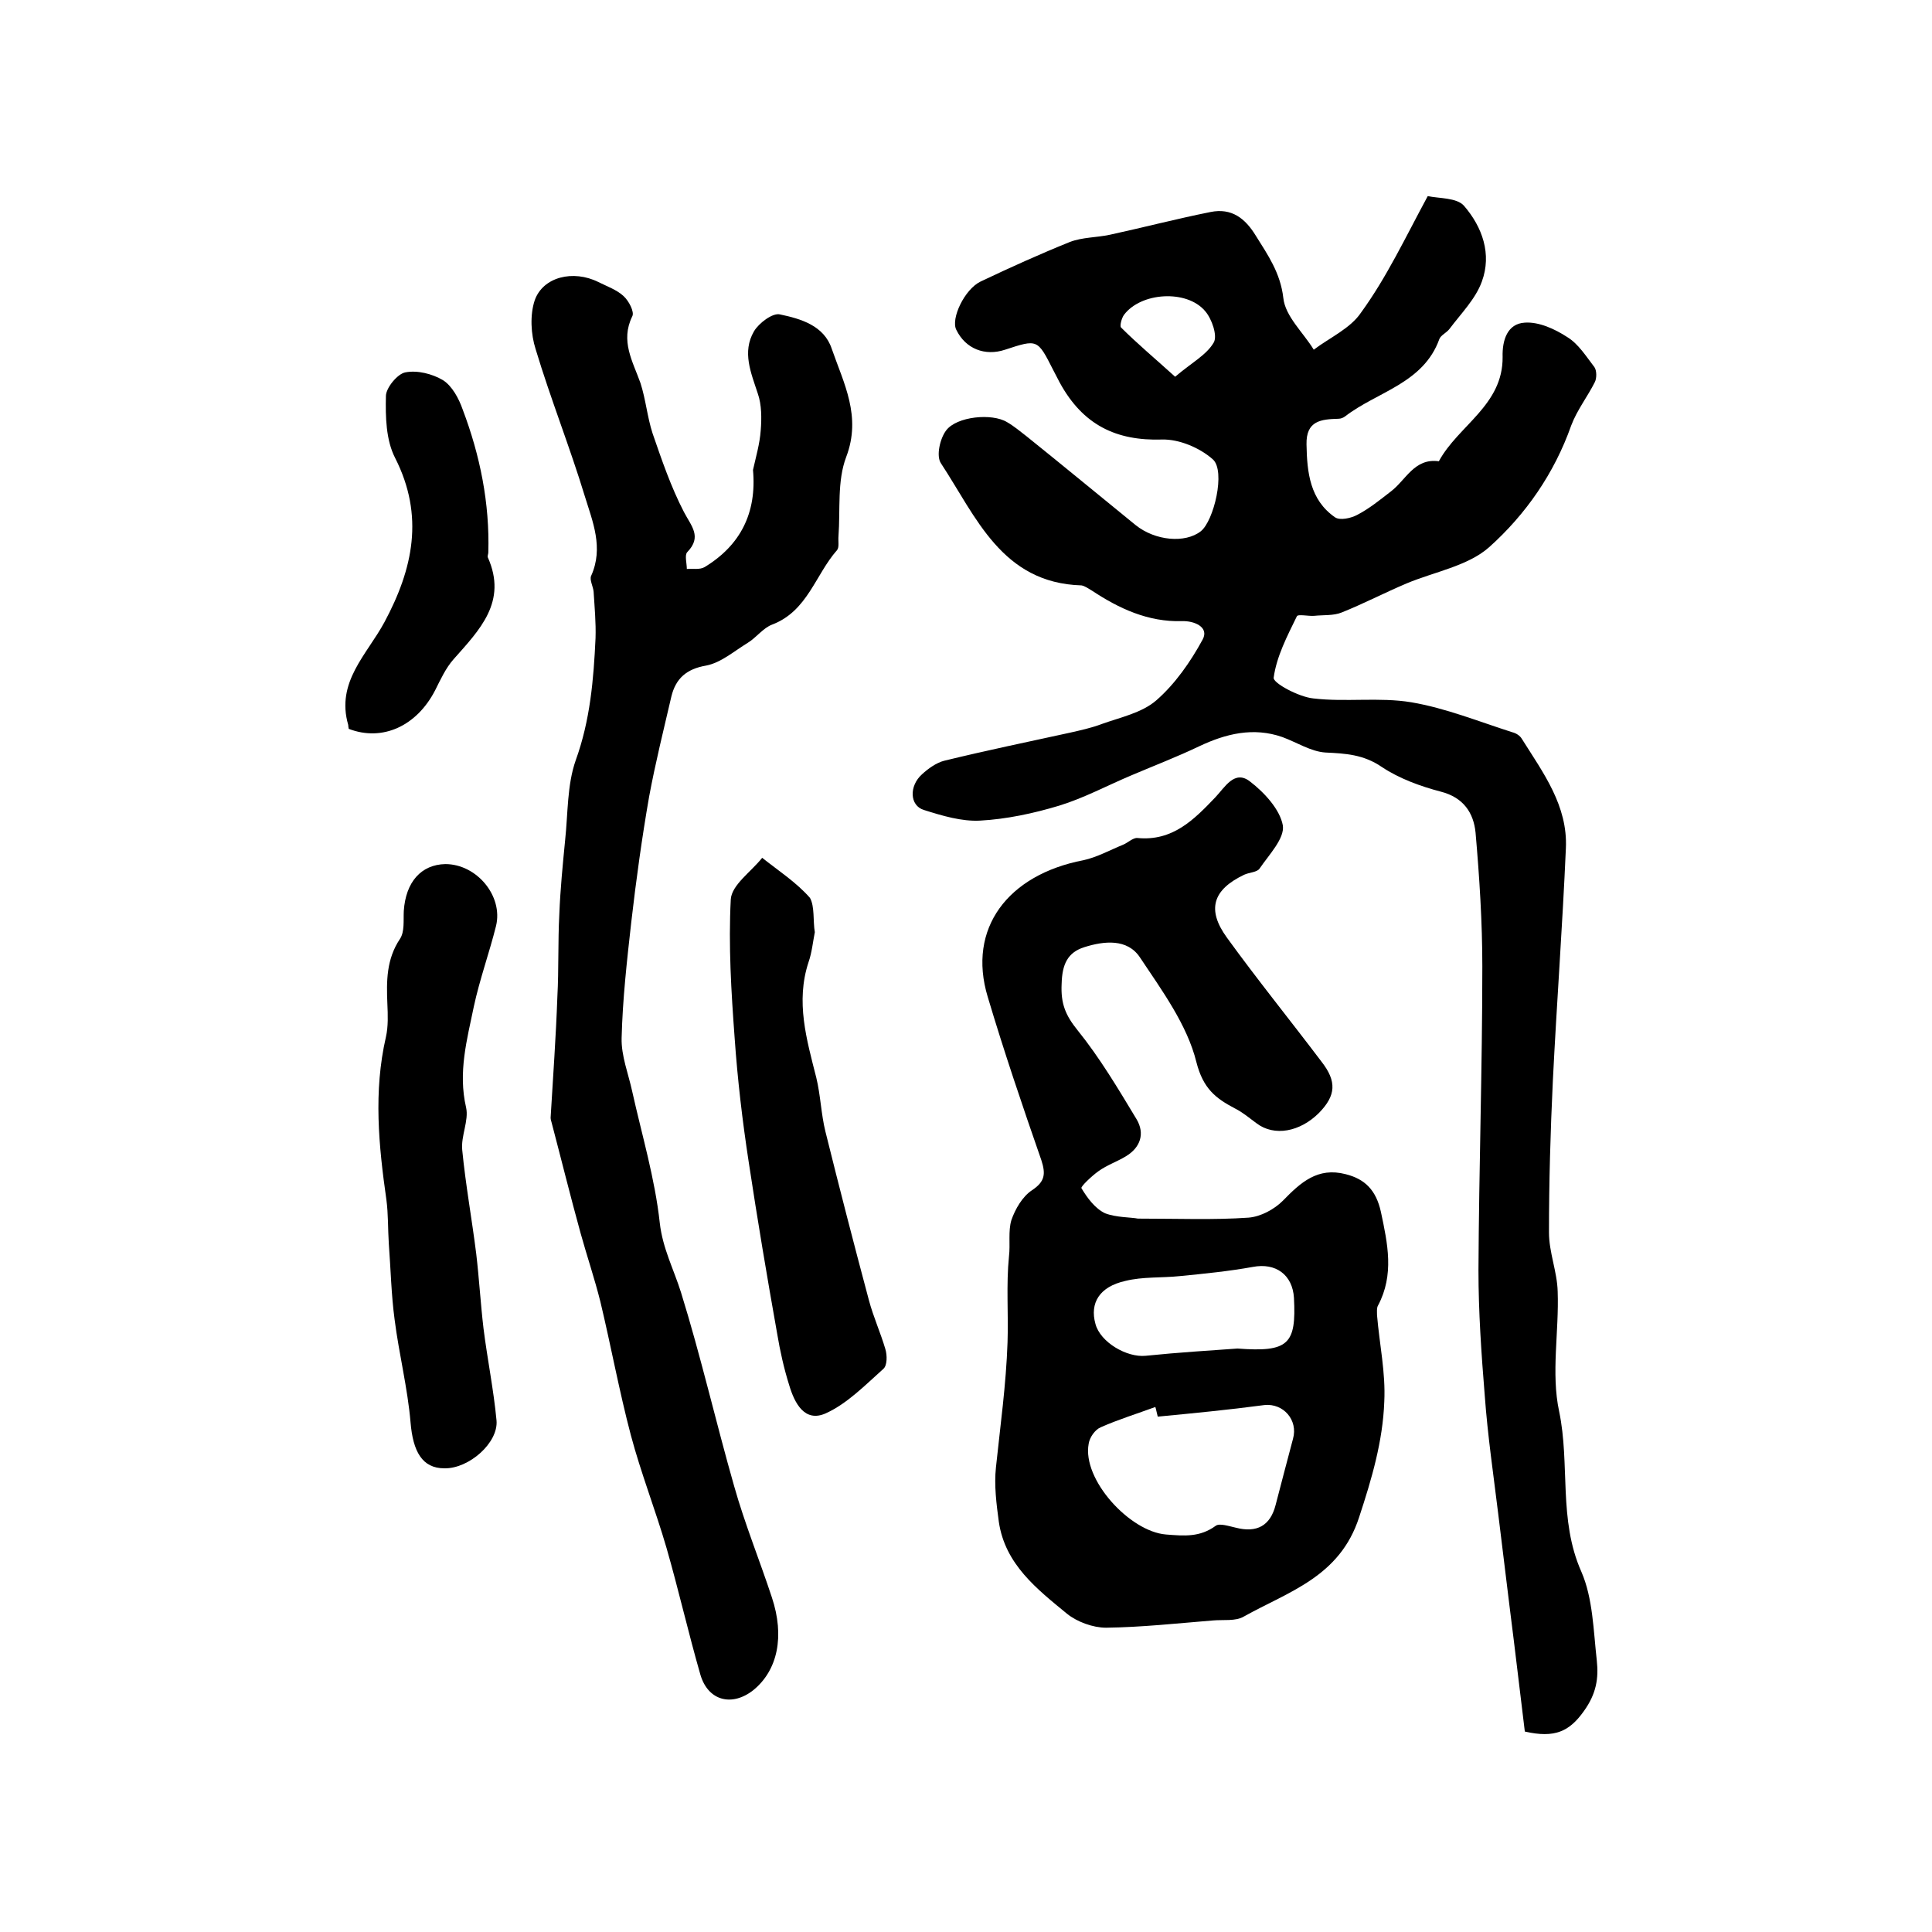
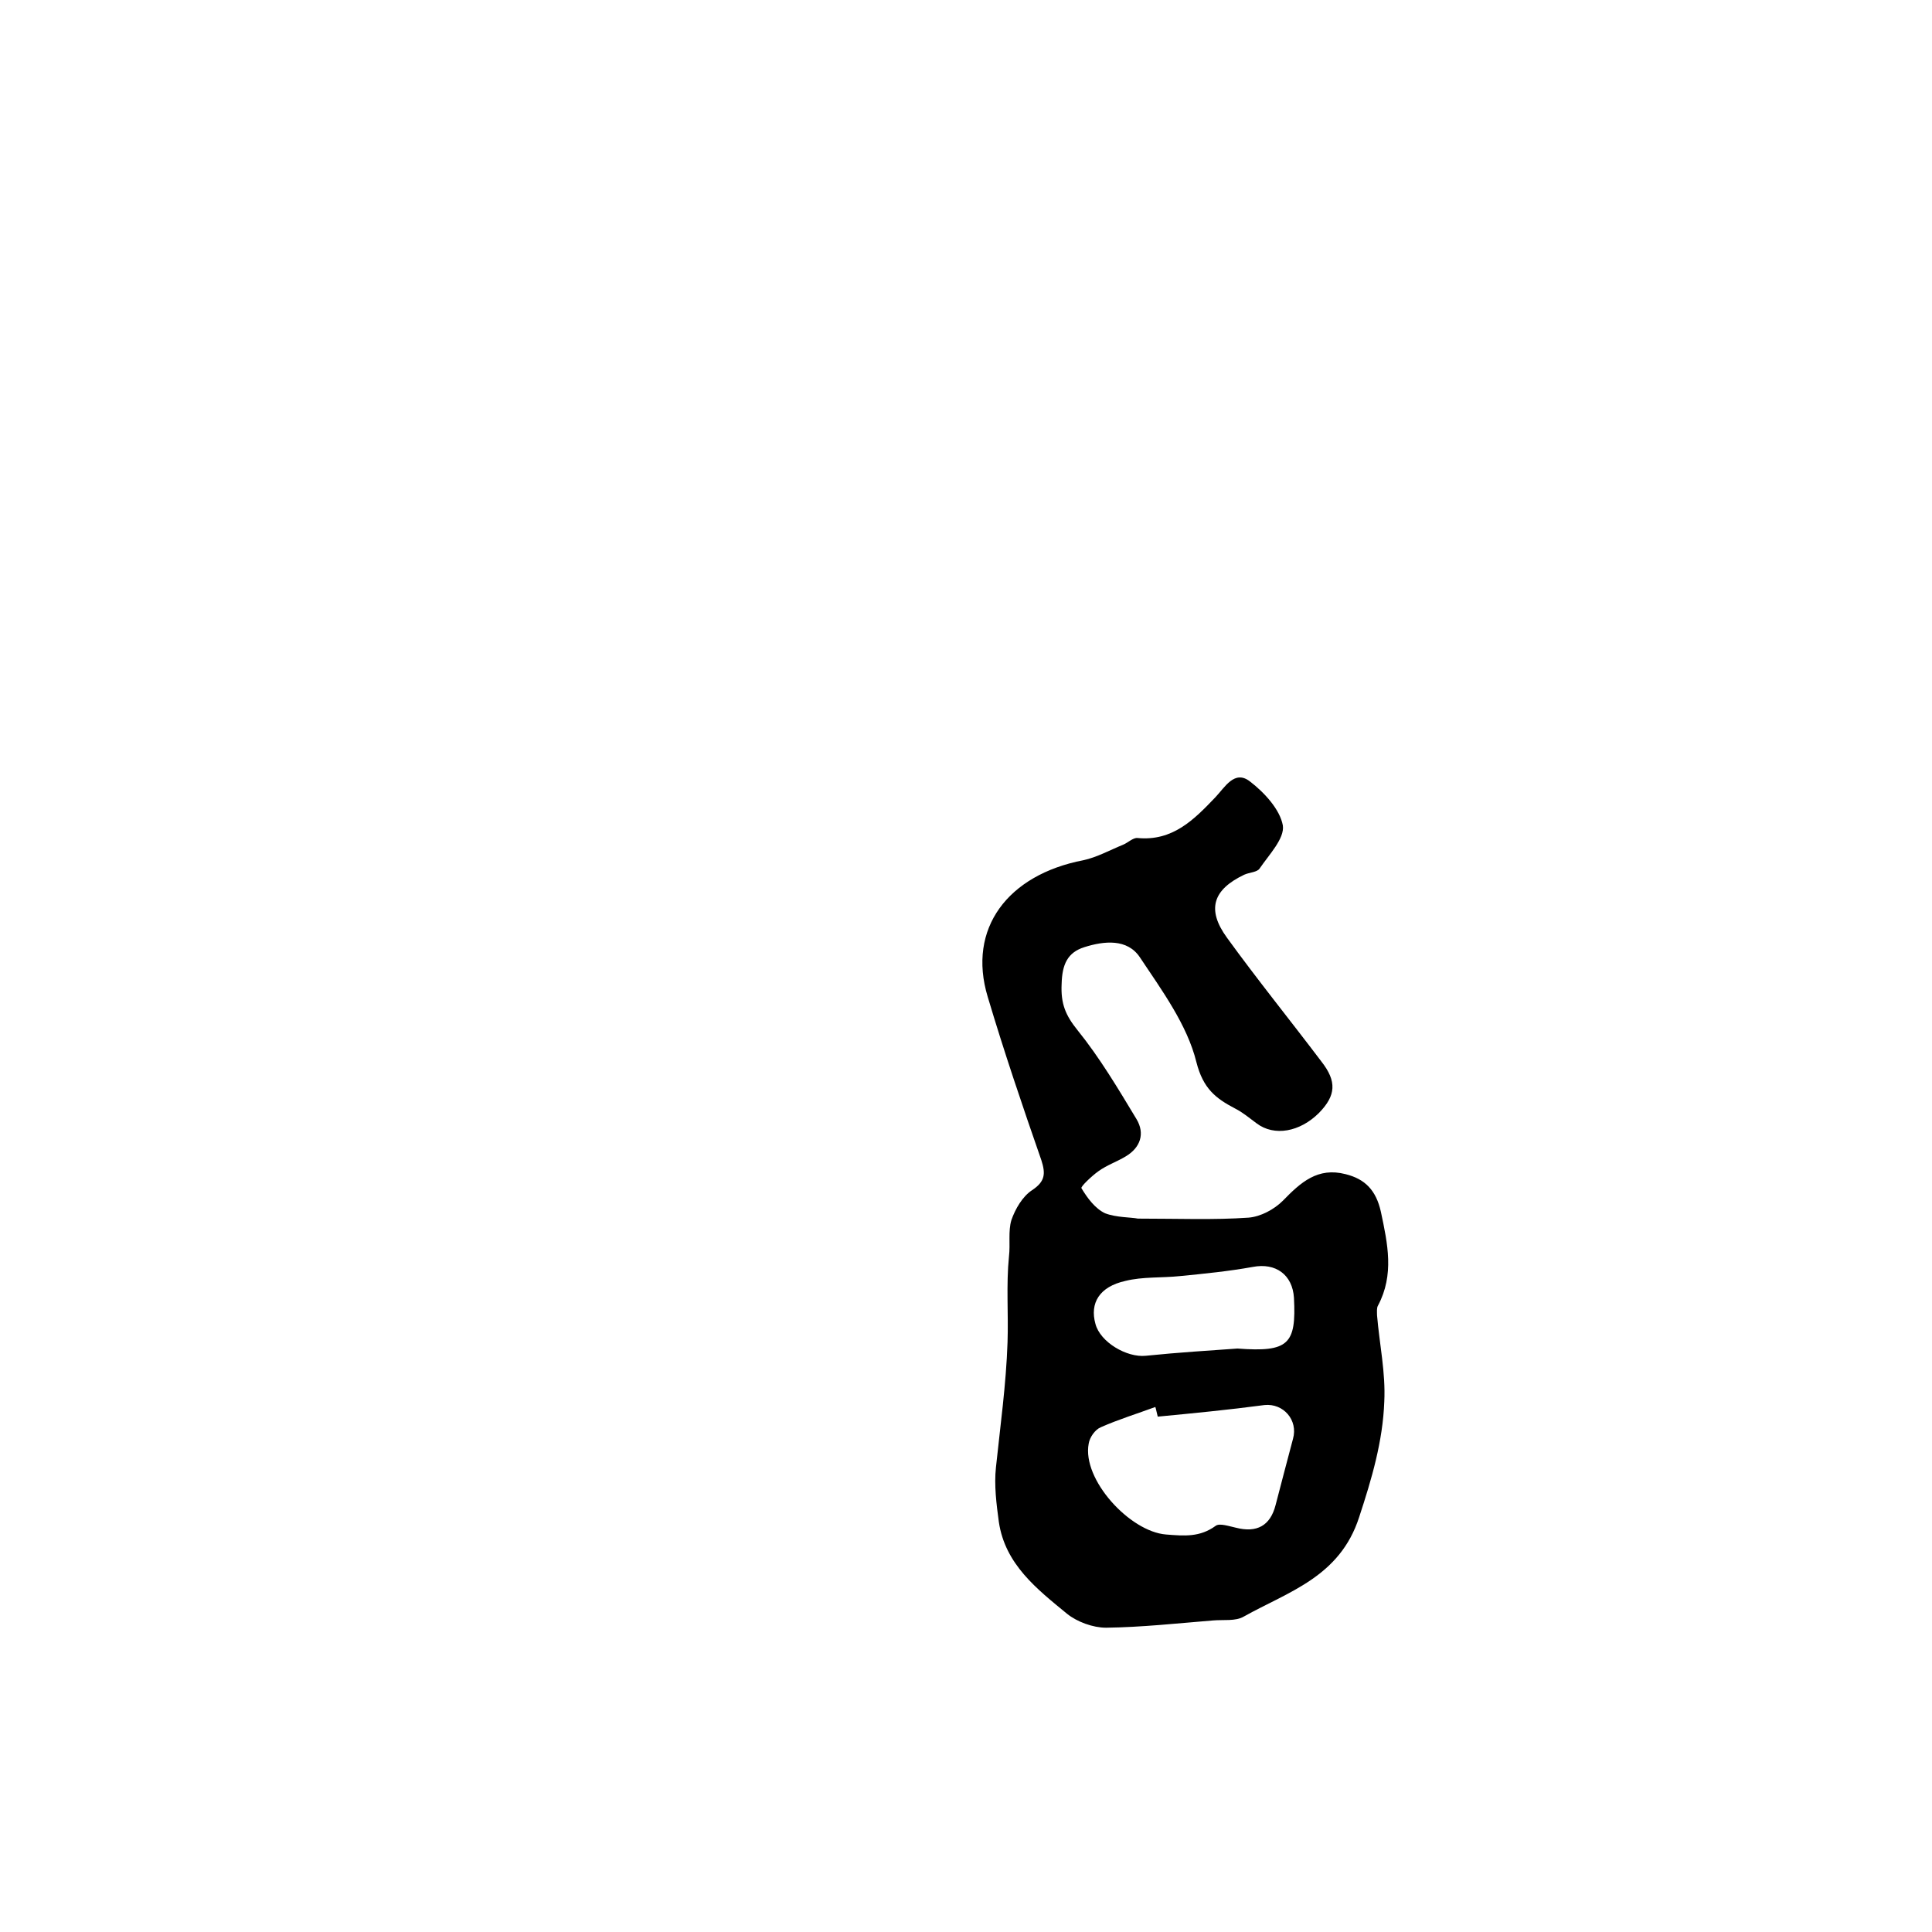
<svg xmlns="http://www.w3.org/2000/svg" version="1.1" id="图层_1" x="0px" y="0px" viewBox="0 0 400 400" style="enable-background:new 0 0 400 400;" xml:space="preserve">
  <style type="text/css">
	.st0{fill:#FFFFFF;}
</style>
  <g>
-     <path d="M295.6,40.6c2.3,0.5,6,0.3,7.5,2c3.8,4.4,5.8,10,3.7,15.7c-1.3,3.6-4.3,6.6-6.7,9.8c-0.6,0.8-1.8,1.3-2.1,2.1   c-3.3,9.2-12.9,10.9-19.5,16c-0.4,0.3-0.9,0.5-1.4,0.5c-3.6,0.1-6.7,0.4-6.6,5.3c0.1,5.8,0.7,11.5,5.9,15.1c1,0.7,3.3,0.2,4.6-0.5   c2.5-1.3,4.7-3.1,6.9-4.8c3.2-2.4,4.9-7,10-6.3c4-7.4,13.3-11.6,13.2-21.6c-0.1-3.5,1-6.9,4.6-7.1c2.9-0.2,6.2,1.3,8.8,3   c2.3,1.4,3.9,4,5.6,6.2c0.5,0.7,0.5,2.3,0.1,3.1c-1.5,3-3.7,5.8-4.9,9c-3.5,9.9-9.4,18.4-17,25.2c-4.4,3.9-11.4,5.1-17.1,7.5   c-4.5,1.9-8.9,4.2-13.4,6c-1.7,0.7-3.8,0.5-5.7,0.7c-1.2,0.1-3.4-0.4-3.6,0.1c-2,4.1-4.2,8.3-4.8,12.7c-0.2,1.1,5.2,4,8.2,4.3   c6.7,0.8,13.7-0.3,20.3,0.8c7.1,1.2,14,4,20.9,6.2c0.8,0.2,1.6,0.7,2,1.4c4.4,7,9.5,13.8,9.1,22.6c-0.7,16.1-1.9,32.1-2.7,48.2   c-0.5,10.5-0.8,20.9-0.8,31.4c0,4.1,1.7,8.1,1.8,12.2c0.3,8.3-1.4,16.9,0.3,24.8c2.3,11-0.2,22.4,4.6,33.2   c2.4,5.5,2.5,12.2,3.2,18.4c0.4,3.7-0.1,6.9-2.7,10.5c-3,4.2-6,5.6-12.2,4.2c-1-8.1-2-16.8-3.1-25.4c-0.8-6.5-1.6-13-2.4-19.6   c-1-8.2-2.2-16.3-2.8-24.6c-0.7-8.6-1.3-17.3-1.3-25.9c0.1-21,0.8-42,0.8-62.9c0-9.2-0.6-18.5-1.4-27.7c-0.4-4.1-2.5-7.3-7.2-8.5   c-4.2-1.1-8.6-2.7-12.2-5.1c-3.8-2.6-7.5-2.8-11.7-3c-3-0.2-5.9-2.1-8.9-3.2c-6-2.1-11.7-0.7-17.2,1.9c-4.6,2.2-9.3,4-14,6   c-5,2.1-9.8,4.7-15,6.3c-5.3,1.6-10.9,2.8-16.4,3.1c-3.8,0.2-7.8-1-11.6-2.2c-3-0.9-3.1-5-0.4-7.4c1.3-1.2,3-2.4,4.6-2.8   c8.6-2.1,17.3-3.9,26-5.8c2.2-0.5,4.5-1,6.6-1.8c3.9-1.4,8.3-2.3,11.3-4.9c3.9-3.4,7.1-8,9.6-12.6c1.4-2.6-1.8-3.9-4.3-3.8   c-7,0.2-13-2.6-18.6-6.3c-0.7-0.4-1.5-1-2.2-1.1c-16.5-0.5-21.8-14.2-29.1-25.3c-1-1.5-0.2-5.1,1.1-6.8c2.2-2.9,9.5-3.6,12.6-1.7   c1.4,0.8,2.7,1.9,4,2.9c7.6,6.1,15.1,12.3,22.6,18.4c4.1,3.3,10.3,3.8,13.5,1.3c2.7-2.1,5.2-12.5,2.5-14.9c-2.7-2.4-7-4.2-10.5-4.1   c-9.5,0.3-16.4-3-21.2-11.8c-0.5-0.9-0.9-1.8-1.4-2.7c-3.2-6.3-3.2-6.3-9.9-4.1c-4.2,1.4-8.2-0.2-10.1-4.1c-1.2-2.3,1.7-8.4,5-10   c6.1-2.9,12.3-5.7,18.5-8.2c2.6-1,5.5-0.9,8.3-1.5c6.9-1.5,13.8-3.3,20.8-4.7c4.4-0.9,7.2,1.3,9.4,4.9c2.5,4,5.1,7.7,5.7,12.9   c0.4,3.8,4.1,7.1,6.3,10.7c3.3-2.5,7.6-4.4,9.8-7.7C287.1,57.4,290.9,49.3,295.6,40.6z M243.3,78c3.4-2.9,6.5-4.5,8-7.1   c0.8-1.4-0.4-4.9-1.8-6.5c-3.8-4.5-13.3-3.9-16.8,0.8c-0.5,0.7-0.9,2.3-0.6,2.6C235.4,71.1,239.1,74.2,243.3,78z" />
    <path d="M235.6,252.3c8.4,0,15.7,0.3,22.9-0.2c2.5-0.2,5.3-1.7,7.1-3.5c3.7-3.8,7.2-7,13-5.5c4,1,6.3,3.3,7.3,7.8   c1.4,6.6,2.8,13-0.6,19.4c-0.3,0.5-0.2,1.3-0.2,2c0.5,6,1.8,11.9,1.5,17.9c-0.3,8.2-2.6,16-5.2,23.9c-4,12.4-14.6,15.4-23.9,20.6   c-1.7,1-4.2,0.6-6.4,0.8c-7.4,0.6-14.7,1.4-22.1,1.5c-2.7,0-6-1.2-8.1-2.9c-6.2-5.1-12.8-10.2-14.1-19c-0.5-3.7-1-7.6-0.6-11.3   c0.9-8.6,2.1-17.1,2.4-25.9c0.2-5.8-0.3-11.9,0.3-17.8c0.3-2.5-0.2-5.2,0.5-7.5c0.8-2.3,2.3-4.9,4.3-6.2c2.7-1.8,2.8-3.4,1.9-6.2   c-3.9-11.2-7.7-22.4-11.1-33.8c-4.3-14.2,4.2-25.3,19.8-28.3c2.8-0.6,5.5-2.1,8.2-3.2c1-0.4,2.1-1.5,3-1.4   c7.3,0.7,11.7-3.8,16.1-8.4c2-2.1,4-5.8,7.2-3.3c3,2.3,6.2,5.8,6.8,9.1c0.4,2.7-2.9,6.1-4.8,8.9c-0.5,0.8-2.1,0.8-3.2,1.3   c-6.5,3.1-7.8,7.2-3.6,13c6.3,8.7,13.1,17.1,19.6,25.7c3.2,4.1,3,7-0.5,10.6c-4,4-9.3,4.9-12.9,2.2c-1.5-1.1-2.9-2.3-4.5-3.1   c-4-2.1-6.6-4.1-8-9.6c-1.9-7.7-7.1-14.8-11.7-21.7c-2.6-3.9-7.4-3.4-11.5-2.1c-3.5,1.1-4.6,3.6-4.7,7.6c-0.2,4.1,0.8,6.5,3.3,9.6   c4.6,5.7,8.4,12.1,12.2,18.4c1.8,3,0.8,5.9-2.2,7.7c-1.8,1.1-3.9,1.8-5.7,3.1c-1.4,1-3.7,3.2-3.5,3.5c1.2,2,2.8,4.2,4.9,5.2   C231.2,252.1,234.1,252,235.6,252.3z M239.7,293.3c-0.2-0.7-0.3-1.4-0.5-2c-3.8,1.4-7.7,2.6-11.3,4.2c-1.2,0.5-2.3,2.1-2.5,3.4   c-1.4,7.4,8.5,18.2,16,18.8c3.8,0.3,7,0.6,10.3-1.8c0.8-0.6,2.8,0.1,4.2,0.4c4.3,1.1,7.1-0.4,8.2-4.7c1.2-4.6,2.4-9.2,3.6-13.7   c1.1-3.9-2-7.4-5.9-7C254.3,291.9,247,292.6,239.7,293.3z M256.2,279.2c10.6,0.8,12.2-0.9,11.7-10.5c-0.3-4.8-3.8-7.3-8.5-6.4   c-5,0.9-10,1.4-15.1,1.9c-3.8,0.4-7.7,0.1-11.3,1c-5.4,1.2-7.4,4.6-6.2,8.9c1,3.8,6.5,7,10.4,6.6C244,280,250.7,279.6,256.2,279.2z   " />
-     <path d="M155.9,97.3c0.6-2.7,1.4-5.4,1.6-8.2c0.2-2.5,0.2-5.3-0.6-7.6c-1.4-4.3-3.3-8.6-0.8-12.9c1-1.7,3.9-3.9,5.4-3.5   c4.3,0.9,9.1,2.3,10.7,7.1c2.5,7.2,6.2,14,3,22.4c-1.9,5-1.2,10.9-1.6,16.4c-0.1,1,0.2,2.3-0.3,2.9c-4.5,5.1-6.1,12.6-13.4,15.4   c-1.9,0.7-3.3,2.7-5.1,3.8c-2.8,1.7-5.5,4.1-8.6,4.7c-4.1,0.7-6.3,2.7-7.2,6.4c-1.6,6.9-3.3,13.7-4.6,20.7   c-1.5,8.6-2.7,17.3-3.7,26c-0.9,8-1.8,16-2,24c-0.1,3.7,1.4,7.4,2.2,11.1c2,9,4.7,18,5.7,27.2c0.6,5.3,2.9,9.6,4.4,14.4   c4.1,13.2,7.2,26.8,11,40.1c2.2,7.8,5.3,15.4,7.8,23c2.7,8.1,1.2,15.1-3.8,19.2c-4.4,3.5-9.4,2.3-11-3.2c-2.5-8.7-4.5-17.5-7-26.2   c-2.3-7.9-5.3-15.5-7.4-23.4c-2.4-9.1-4.1-18.4-6.3-27.6c-1.2-4.8-2.8-9.5-4.1-14.2c-2.1-7.6-4-15.3-6-22.9c-0.1-0.3-0.2-0.7-0.2-1   c0.5-8.4,1.1-16.7,1.4-25.1c0.3-5.6,0.1-11.3,0.4-17c0.2-5.1,0.7-10.2,1.2-15.3c0.6-5.6,0.4-11.5,2.2-16.6c3-8.3,3.7-16.7,4.1-25.3   c0.1-3.2-0.2-6.4-0.4-9.6c-0.1-1.1-0.9-2.5-0.5-3.3c2.6-5.8,0.3-11.2-1.3-16.4c-3.1-10.2-7.1-20.2-10.2-30.5   c-1-3.1-1.2-7.1-0.2-10.1c1.7-4.9,8-6.4,13.2-3.8c1.8,0.9,3.8,1.6,5.2,2.9c1.1,1,2.3,3.3,1.8,4.2c-2.5,5.1,0.1,9.3,1.7,13.8   c1.1,3.4,1.4,7,2.5,10.4c1.9,5.5,3.8,11.1,6.5,16.3c1.5,2.9,3.8,5.1,0.7,8.3c-0.6,0.6-0.1,2.3-0.1,3.5c1.2-0.1,2.7,0.2,3.7-0.4   C153.3,112.9,156.7,106.2,155.9,97.3z" />
-     <path d="M92.2,178.9c6.5,0,12,6.6,10.5,12.8c-1.4,5.6-3.4,11.1-4.6,16.7c-1.4,6.8-3.3,13.6-1.6,20.9c0.6,2.7-1.1,5.9-0.8,8.8   c0.7,7.2,2,14.3,2.9,21.5c0.6,5.1,0.9,10.3,1.5,15.4c0.8,6.4,2.1,12.7,2.7,19.1c0.4,4.6-5.7,10-10.8,9.9c-4.6,0-6.5-3.5-7-9.5   c-0.6-7.1-2.4-14.2-3.3-21.3c-0.7-5.2-0.8-10.4-1.2-15.7c-0.2-3-0.1-6.1-0.5-9.1c-1.6-11.2-2.7-22.4-0.1-33.7   c0.5-2.2,0.4-4.6,0.3-6.9c-0.2-4.7-0.2-9.2,2.6-13.4c1-1.5,0.7-3.8,0.8-5.8C84,182.6,87.2,179,92.2,178.9z" />
-     <path d="M168.7,193c-0.4,2-0.6,4.2-1.3,6.2c-2.7,8.2-0.4,16,1.6,23.9c0.9,3.7,1,7.6,1.9,11.2c2.9,11.7,5.9,23.3,9,34.9   c0.9,3.4,2.4,6.7,3.4,10.1c0.4,1.3,0.4,3.4-0.4,4.1c-3.8,3.4-7.5,7.2-11.9,9.2c-4.4,2-6.5-2.1-7.6-5.8c-1.1-3.5-1.9-7.1-2.5-10.7   c-2.1-11.8-4.1-23.7-5.9-35.6c-1.3-8.5-2.3-17-2.9-25.6c-0.7-9.5-1.3-19.1-0.8-28.7c0.2-3,4.2-5.7,6.5-8.6c3.4,2.7,7.1,5.1,9.9,8.3   C168.7,187.7,168.3,190.7,168.7,193z" />
-     <path d="M72.2,150.9c-0.1-0.5-0.1-0.7-0.1-0.8c-2.6-8.9,3.9-14.6,7.5-21.3c5.9-11,8.3-22,2.2-34c-1.9-3.7-2-8.5-1.9-12.8   c0-1.7,2.4-4.6,4-4.9c2.5-0.5,5.6,0.3,7.8,1.6c1.9,1.2,3.3,3.8,4.1,6.1c3.6,9.5,5.6,19.4,5.3,29.6c0,0.3-0.2,0.7-0.1,1   c4.1,9.2-1.7,15-7.1,21.1c-1.6,1.8-2.7,4.2-3.8,6.4C86.3,150.3,79.2,153.6,72.2,150.9z" />
  </g>
</svg>